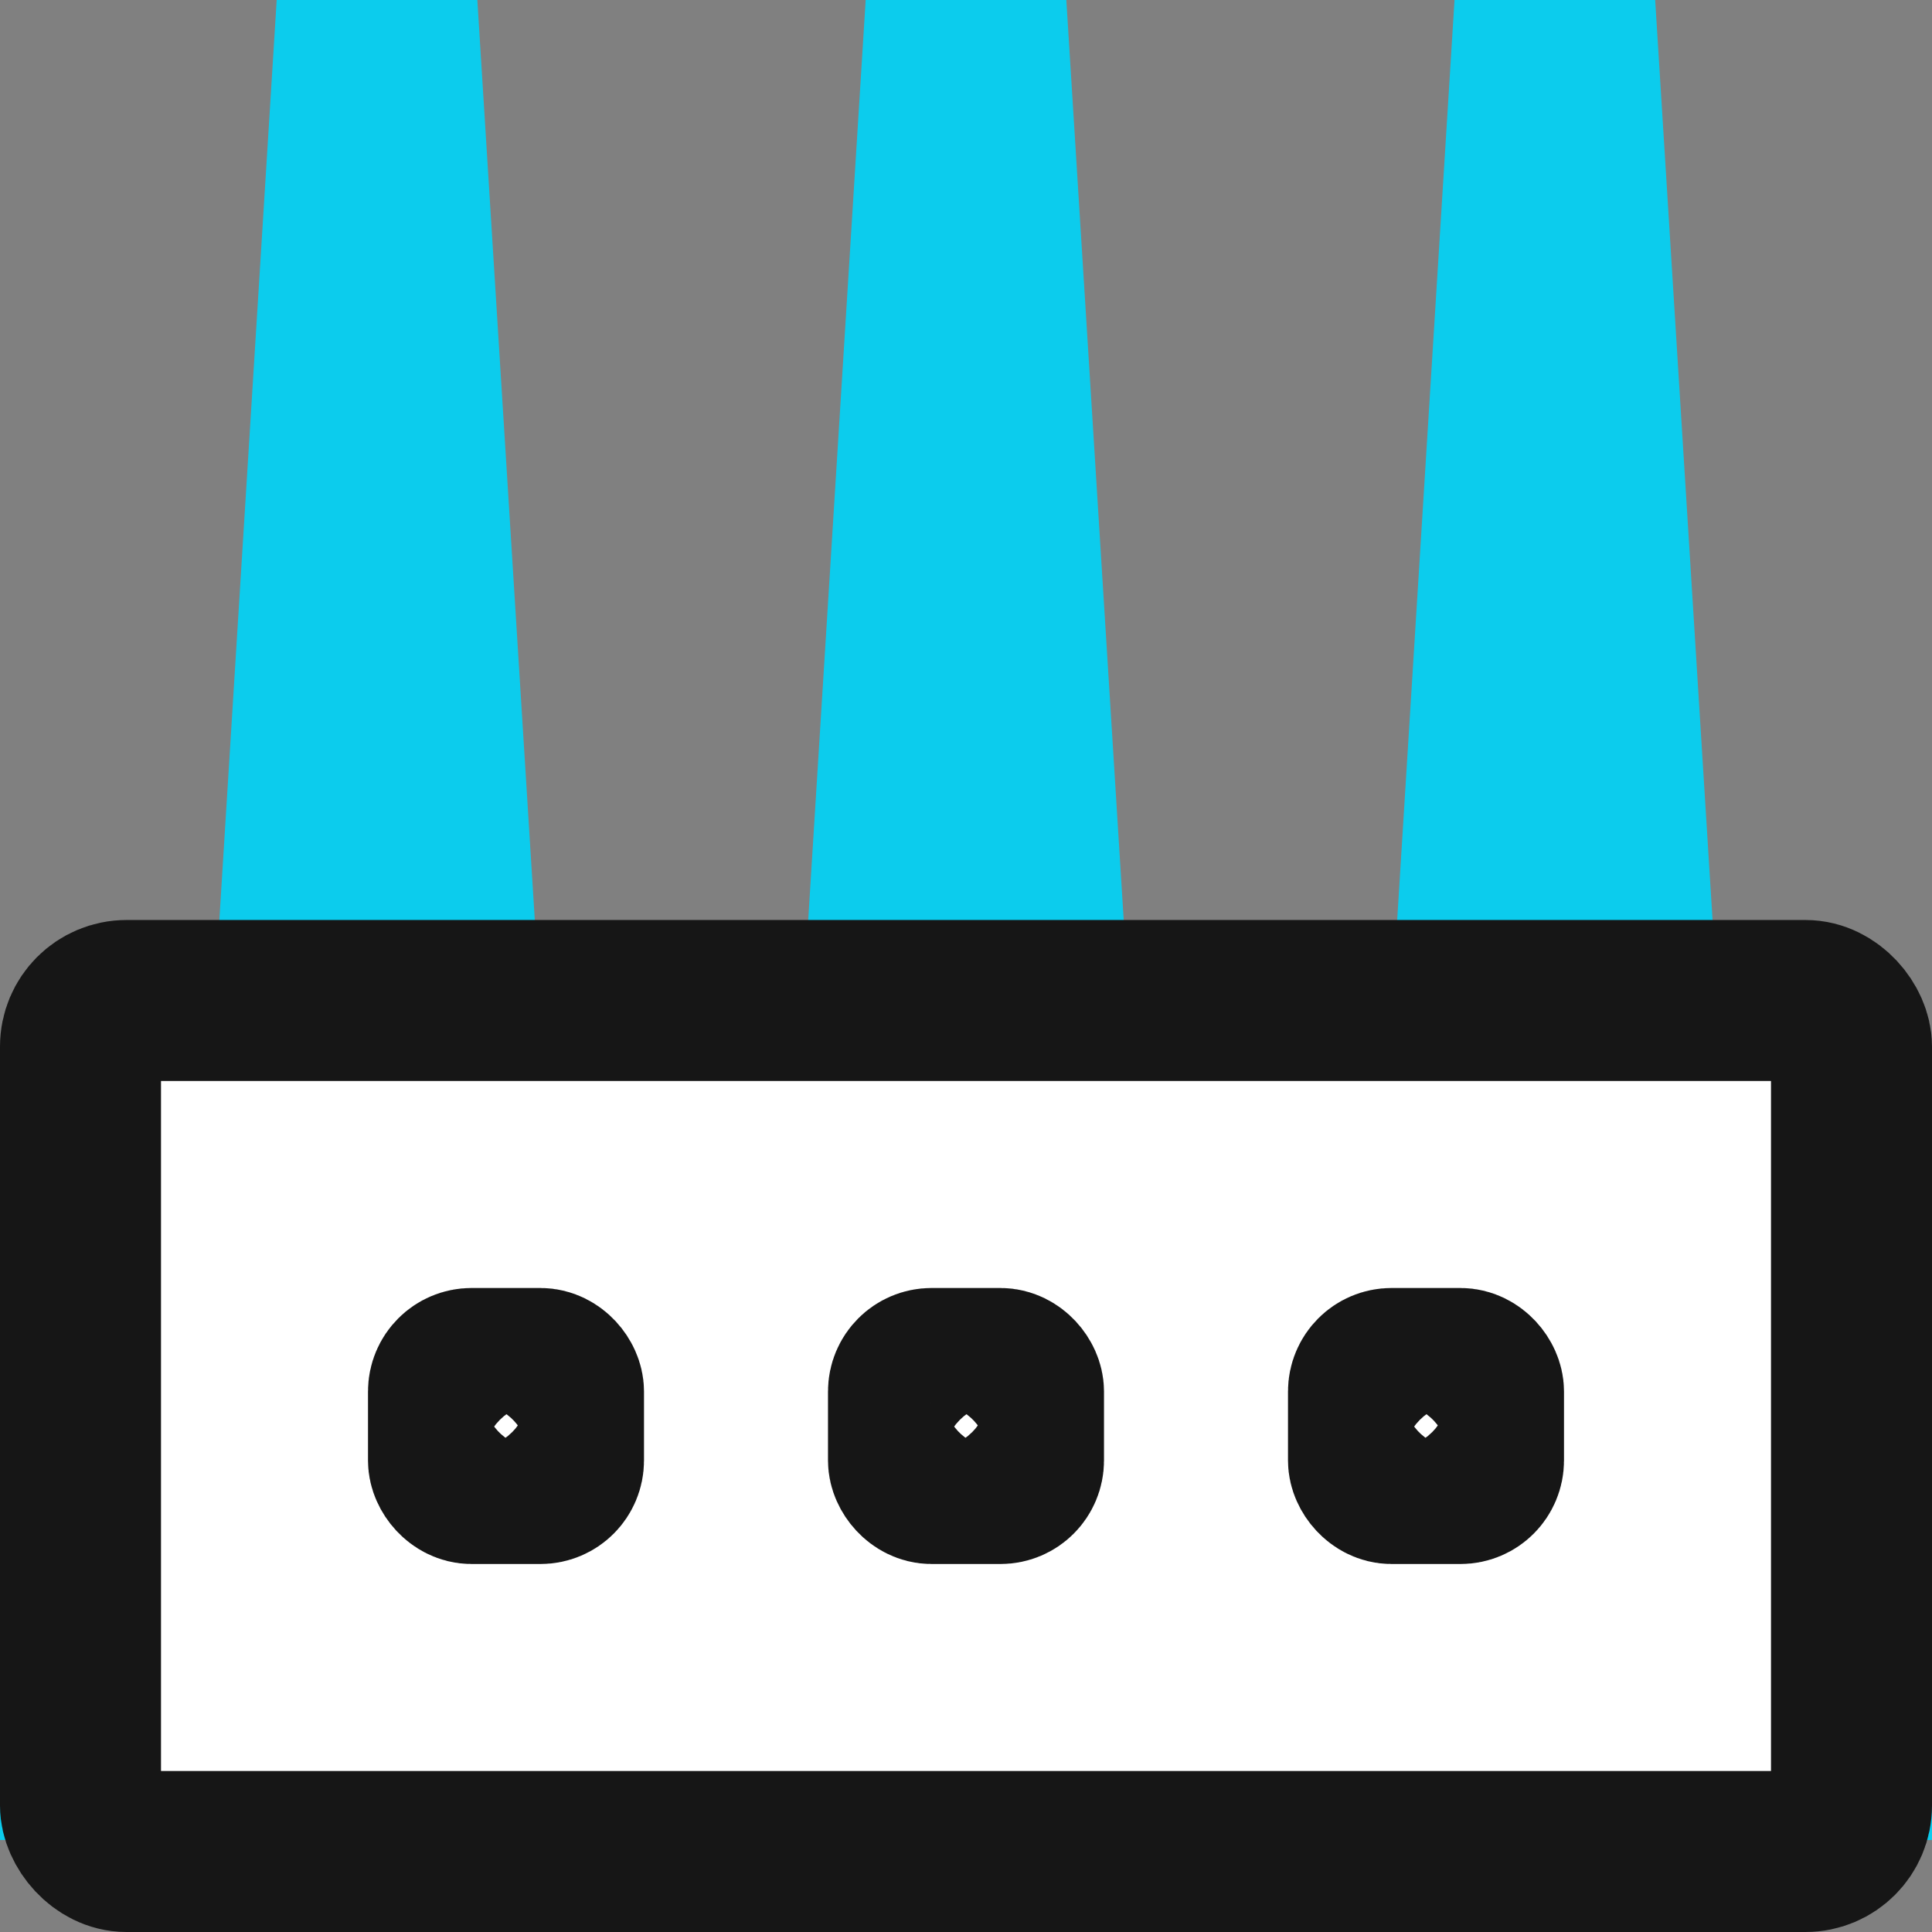
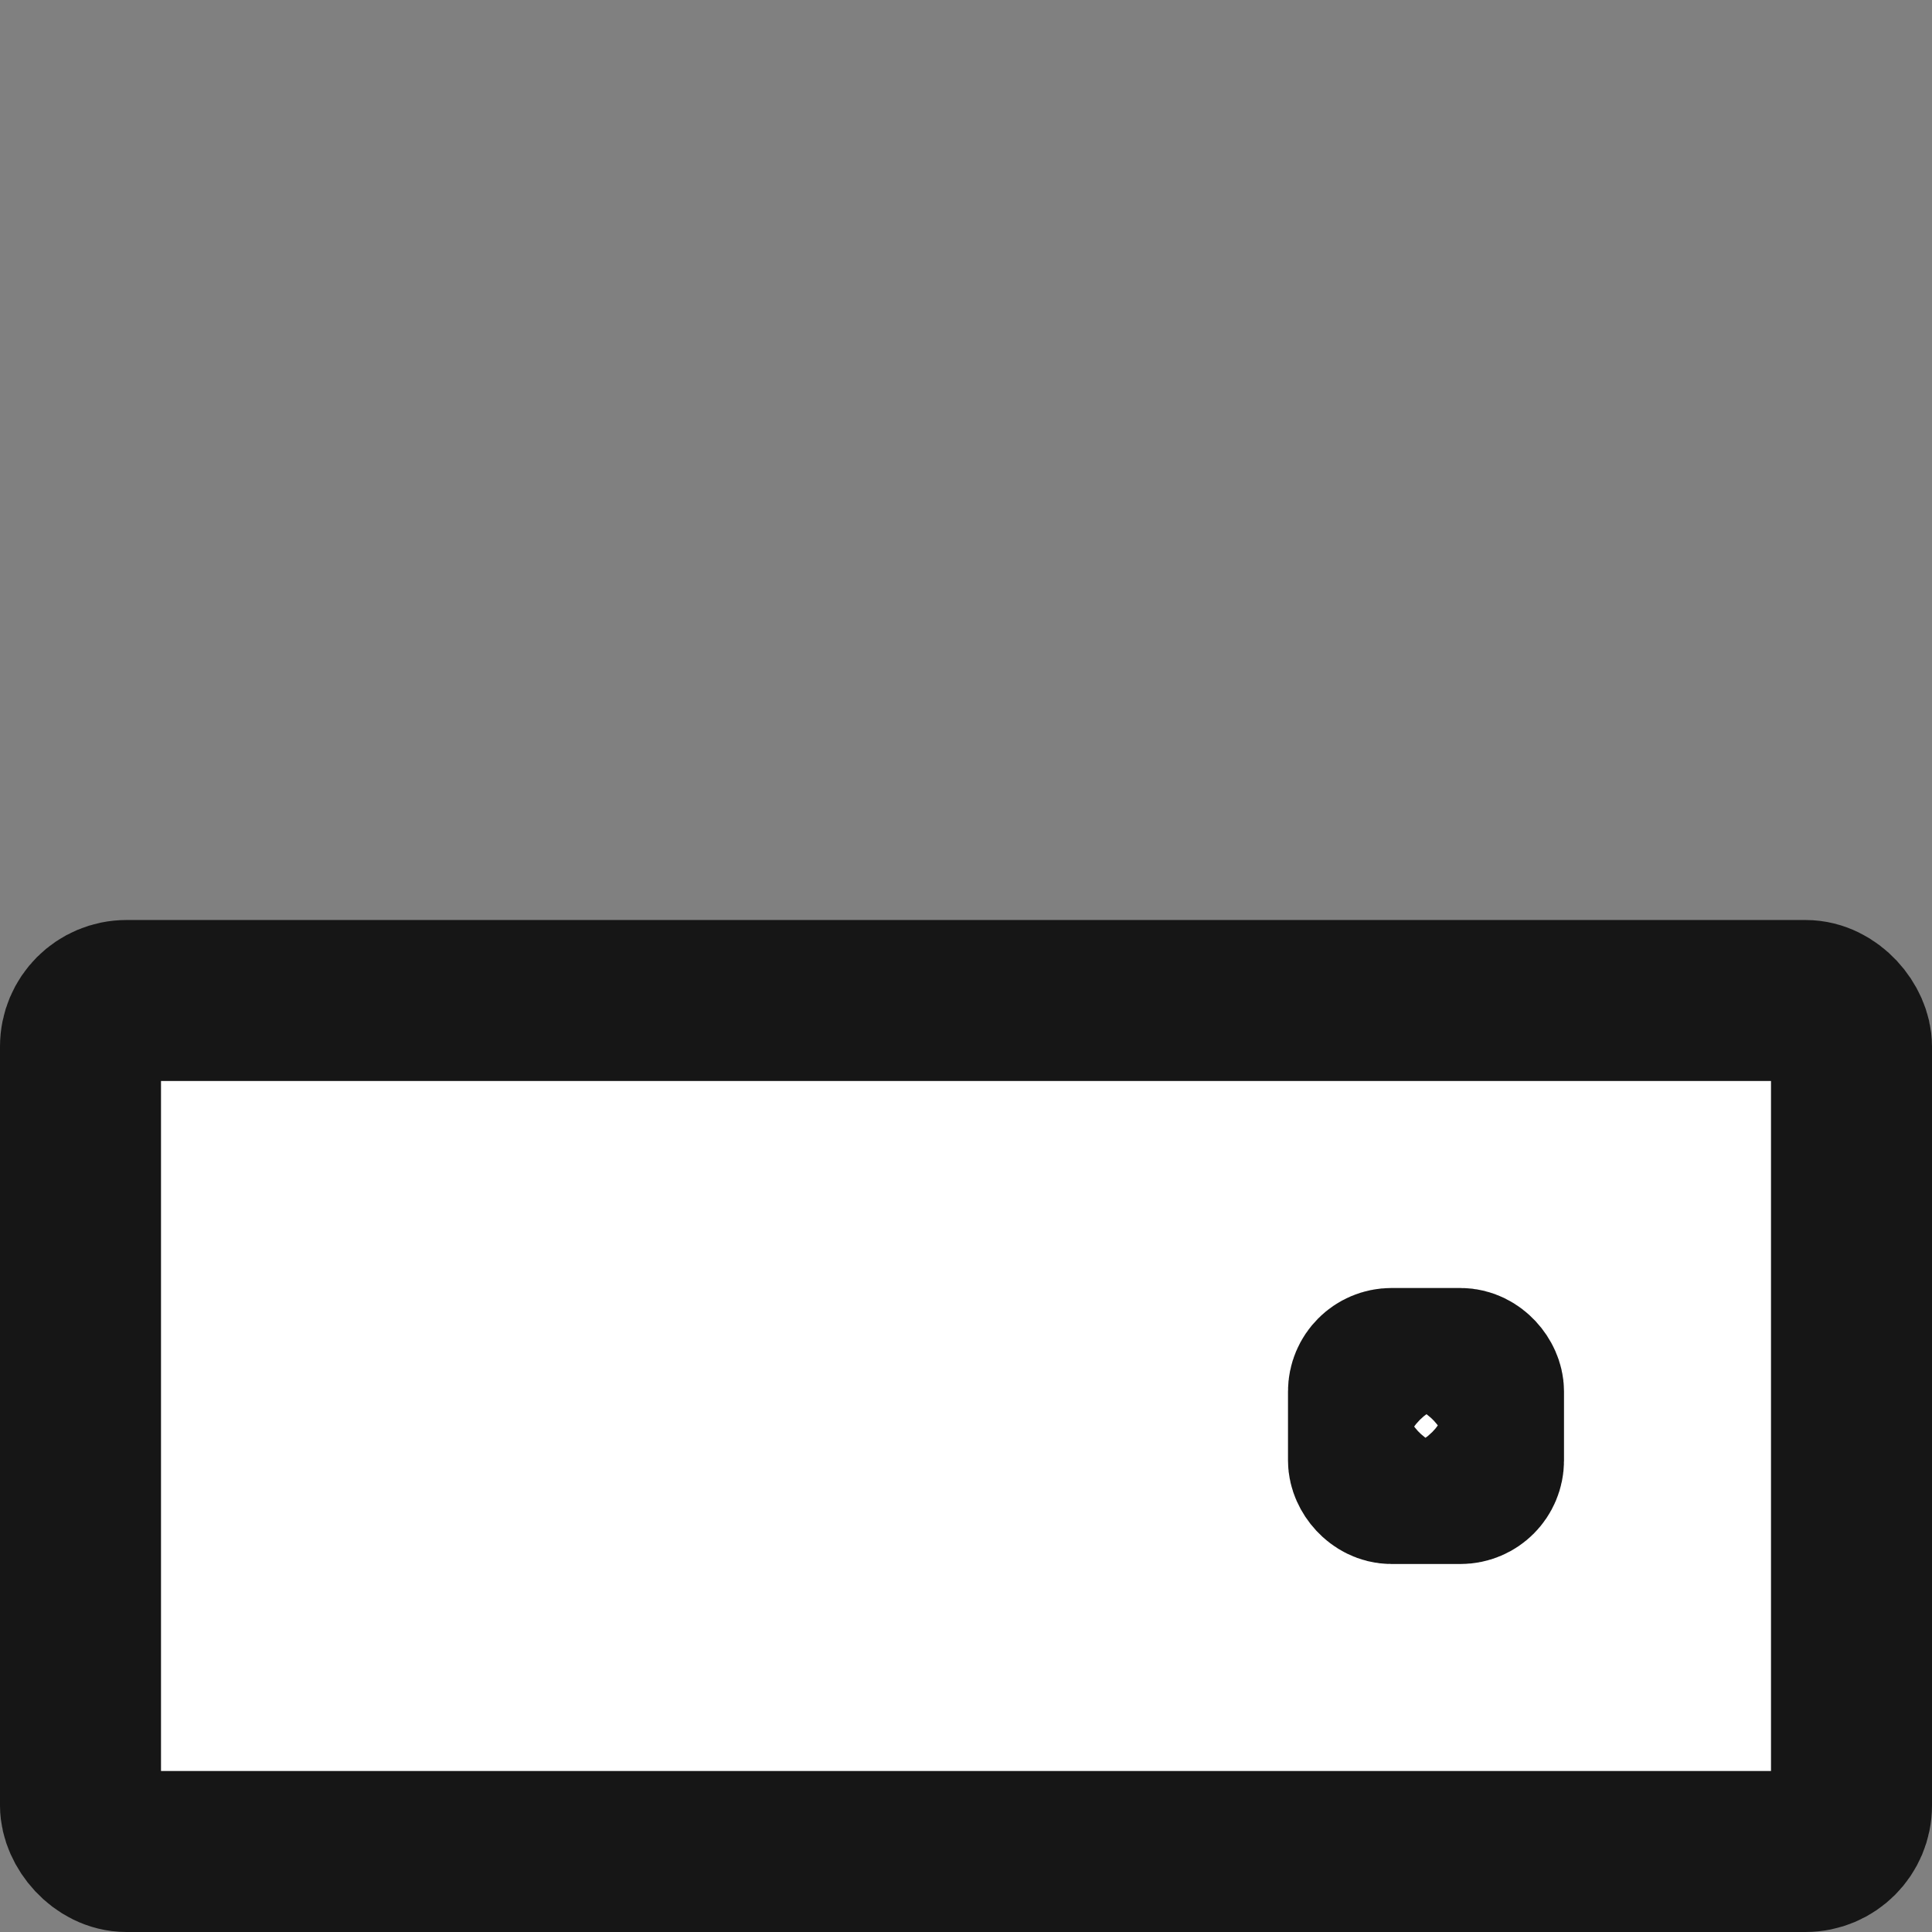
<svg xmlns="http://www.w3.org/2000/svg" width="42" height="42">
  <rect width="100%" height="100%" fill="#808080" stroke="none" />
  <g fill="none" fill-rule="evenodd">
-     <path d="M0 40V24.098h3.016c.841 0 1.537-.654 1.59-1.492L6.015 0h4.362l1.412 22.606a1.592 1.592 0 001.588 1.492h2.441c.84 0 1.537-.654 1.589-1.492L18.819 0h4.362l1.41 22.606a1.593 1.593 0 001.59 1.492h2.44c.841 0 1.537-.654 1.59-1.492L31.62 0h4.362l1.41 22.606a1.593 1.593 0 001.59 1.492H42V40H0z" fill="#0CCCED" />
    <rect stroke="#161616" stroke-width="3.5" fill="#FFF" x="1.75" y="21.75" width="38.5" height="18.5" rx="1" />
    <g transform="translate(8 28)" fill="#FFF" stroke="#161616" stroke-width="3.5">
      <rect x="21.75" y="1.75" width="2.5" height="2.5" rx=".5" />
-       <rect x="1.75" y="1.75" width="2.5" height="2.5" rx=".5" />
-       <rect x="11.75" y="1.75" width="2.5" height="2.5" rx=".5" />
    </g>
  </g>
</svg>